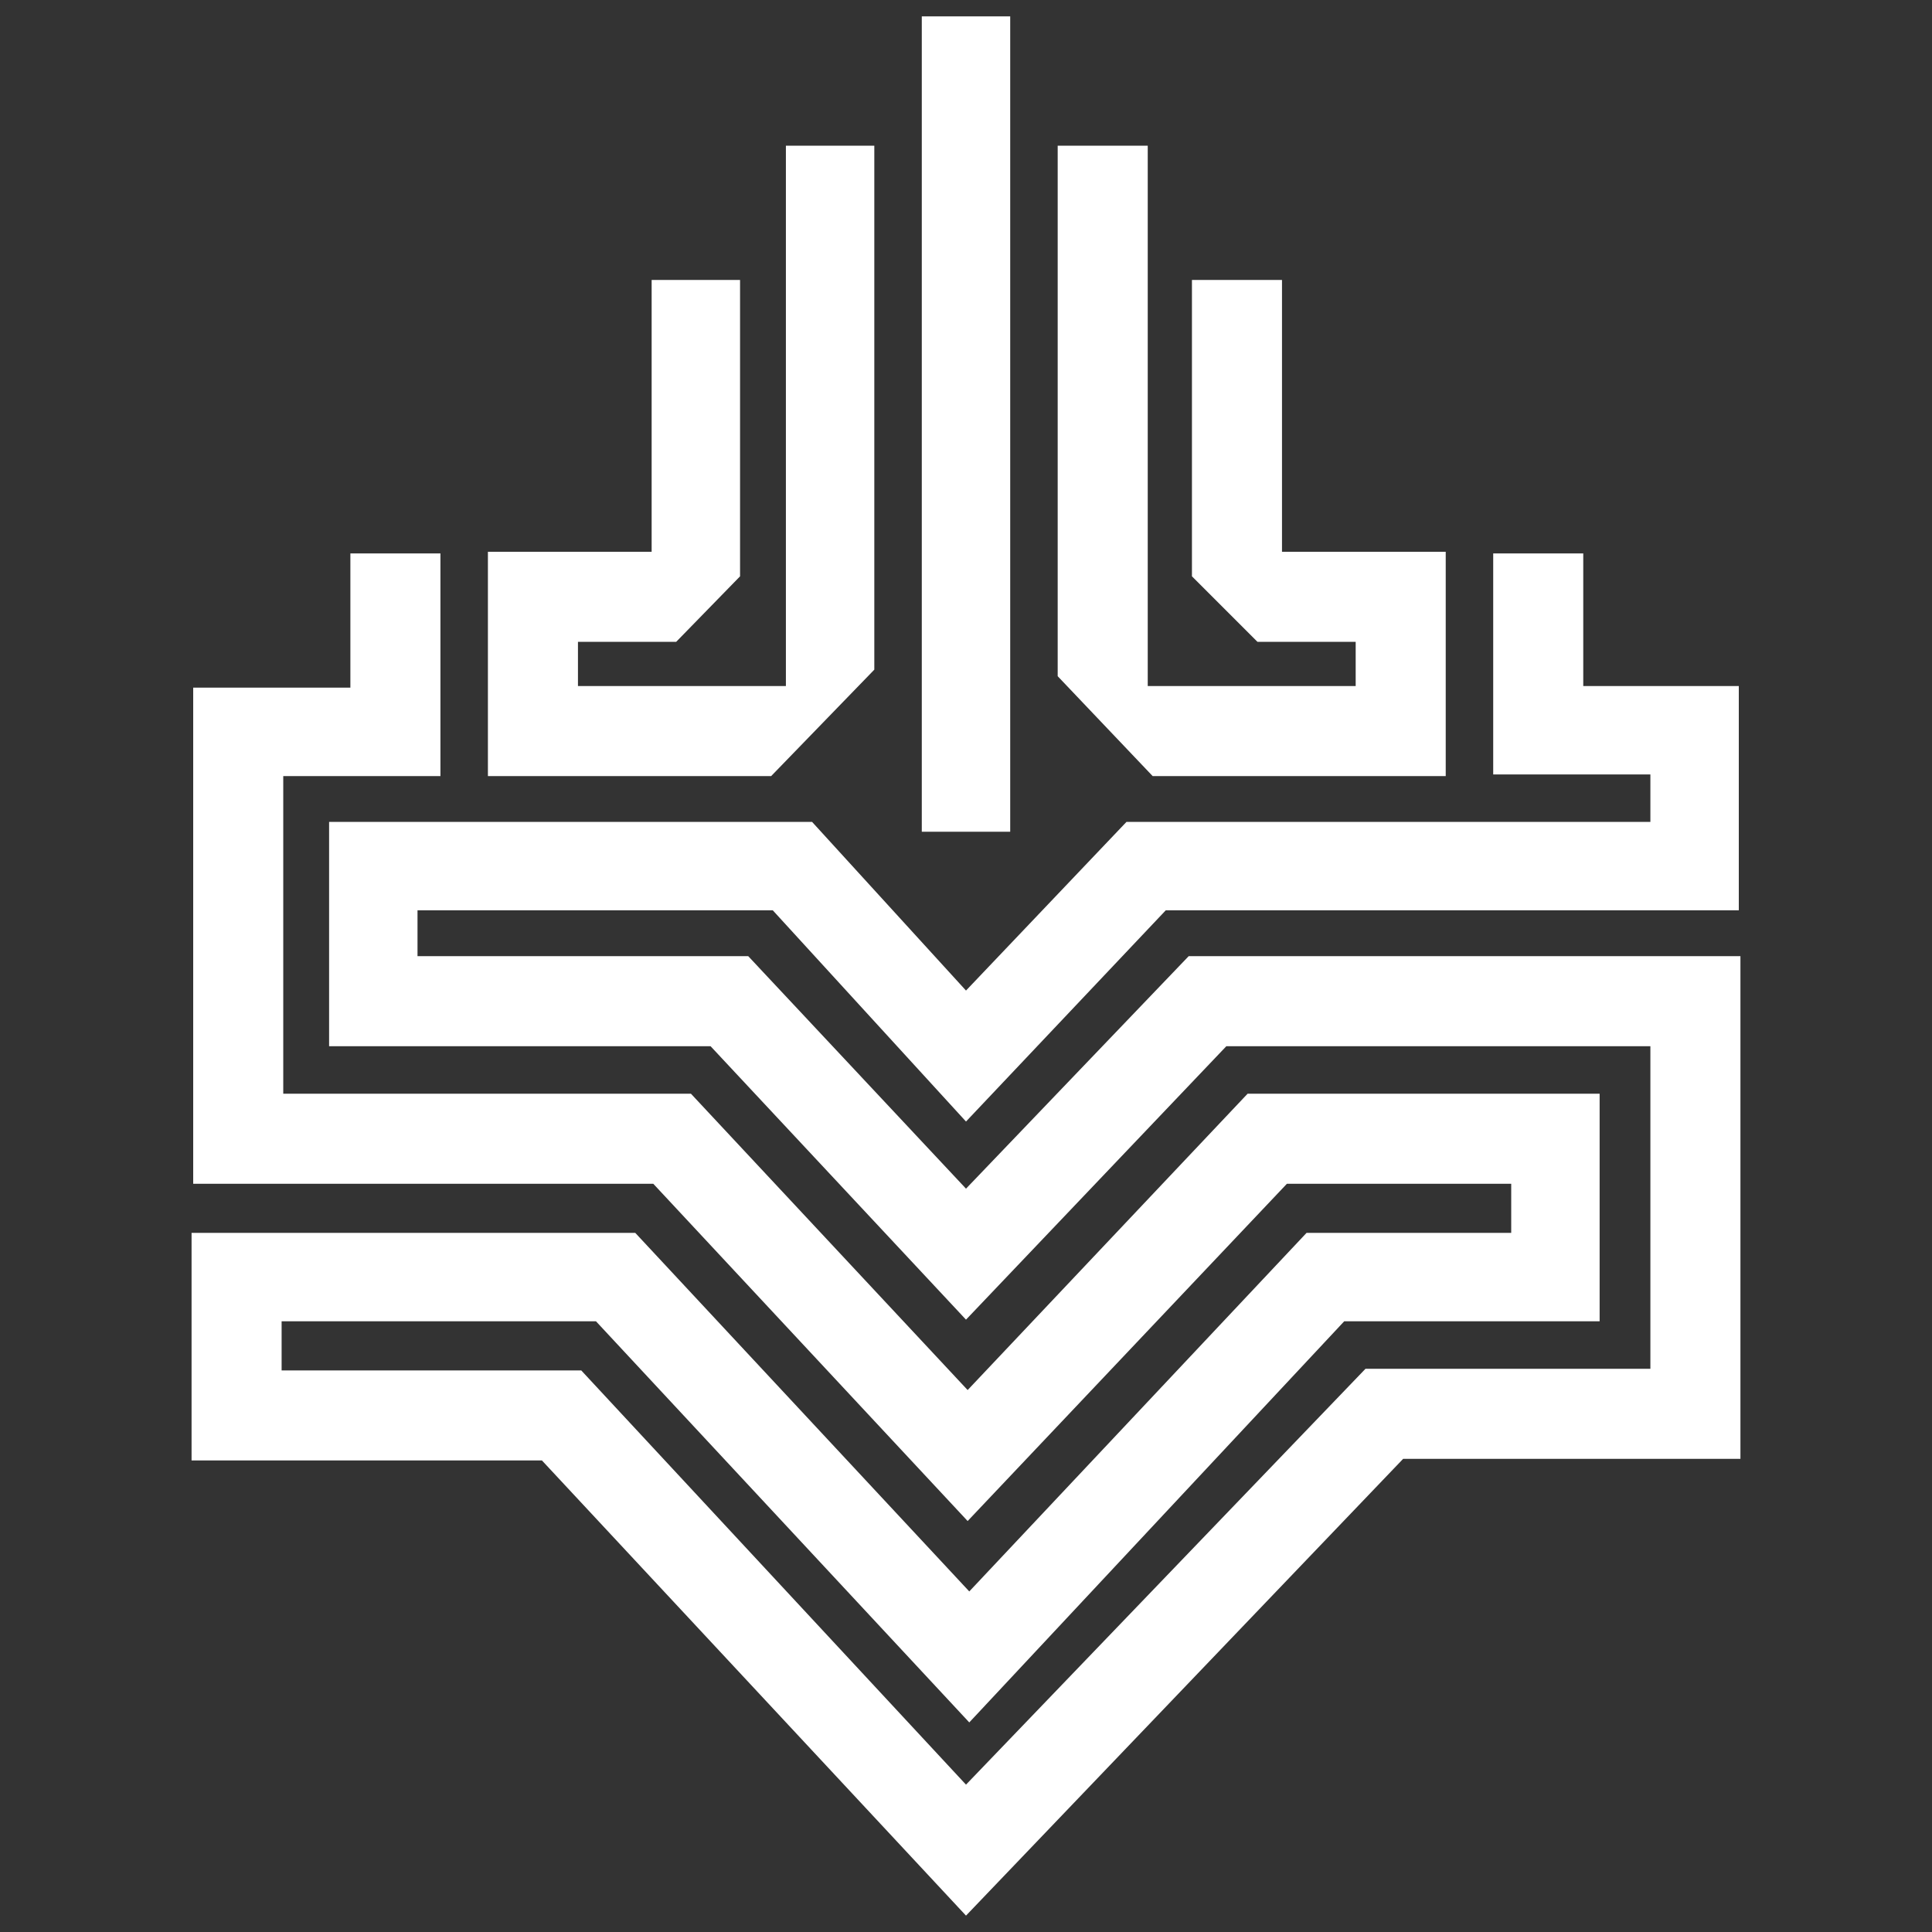
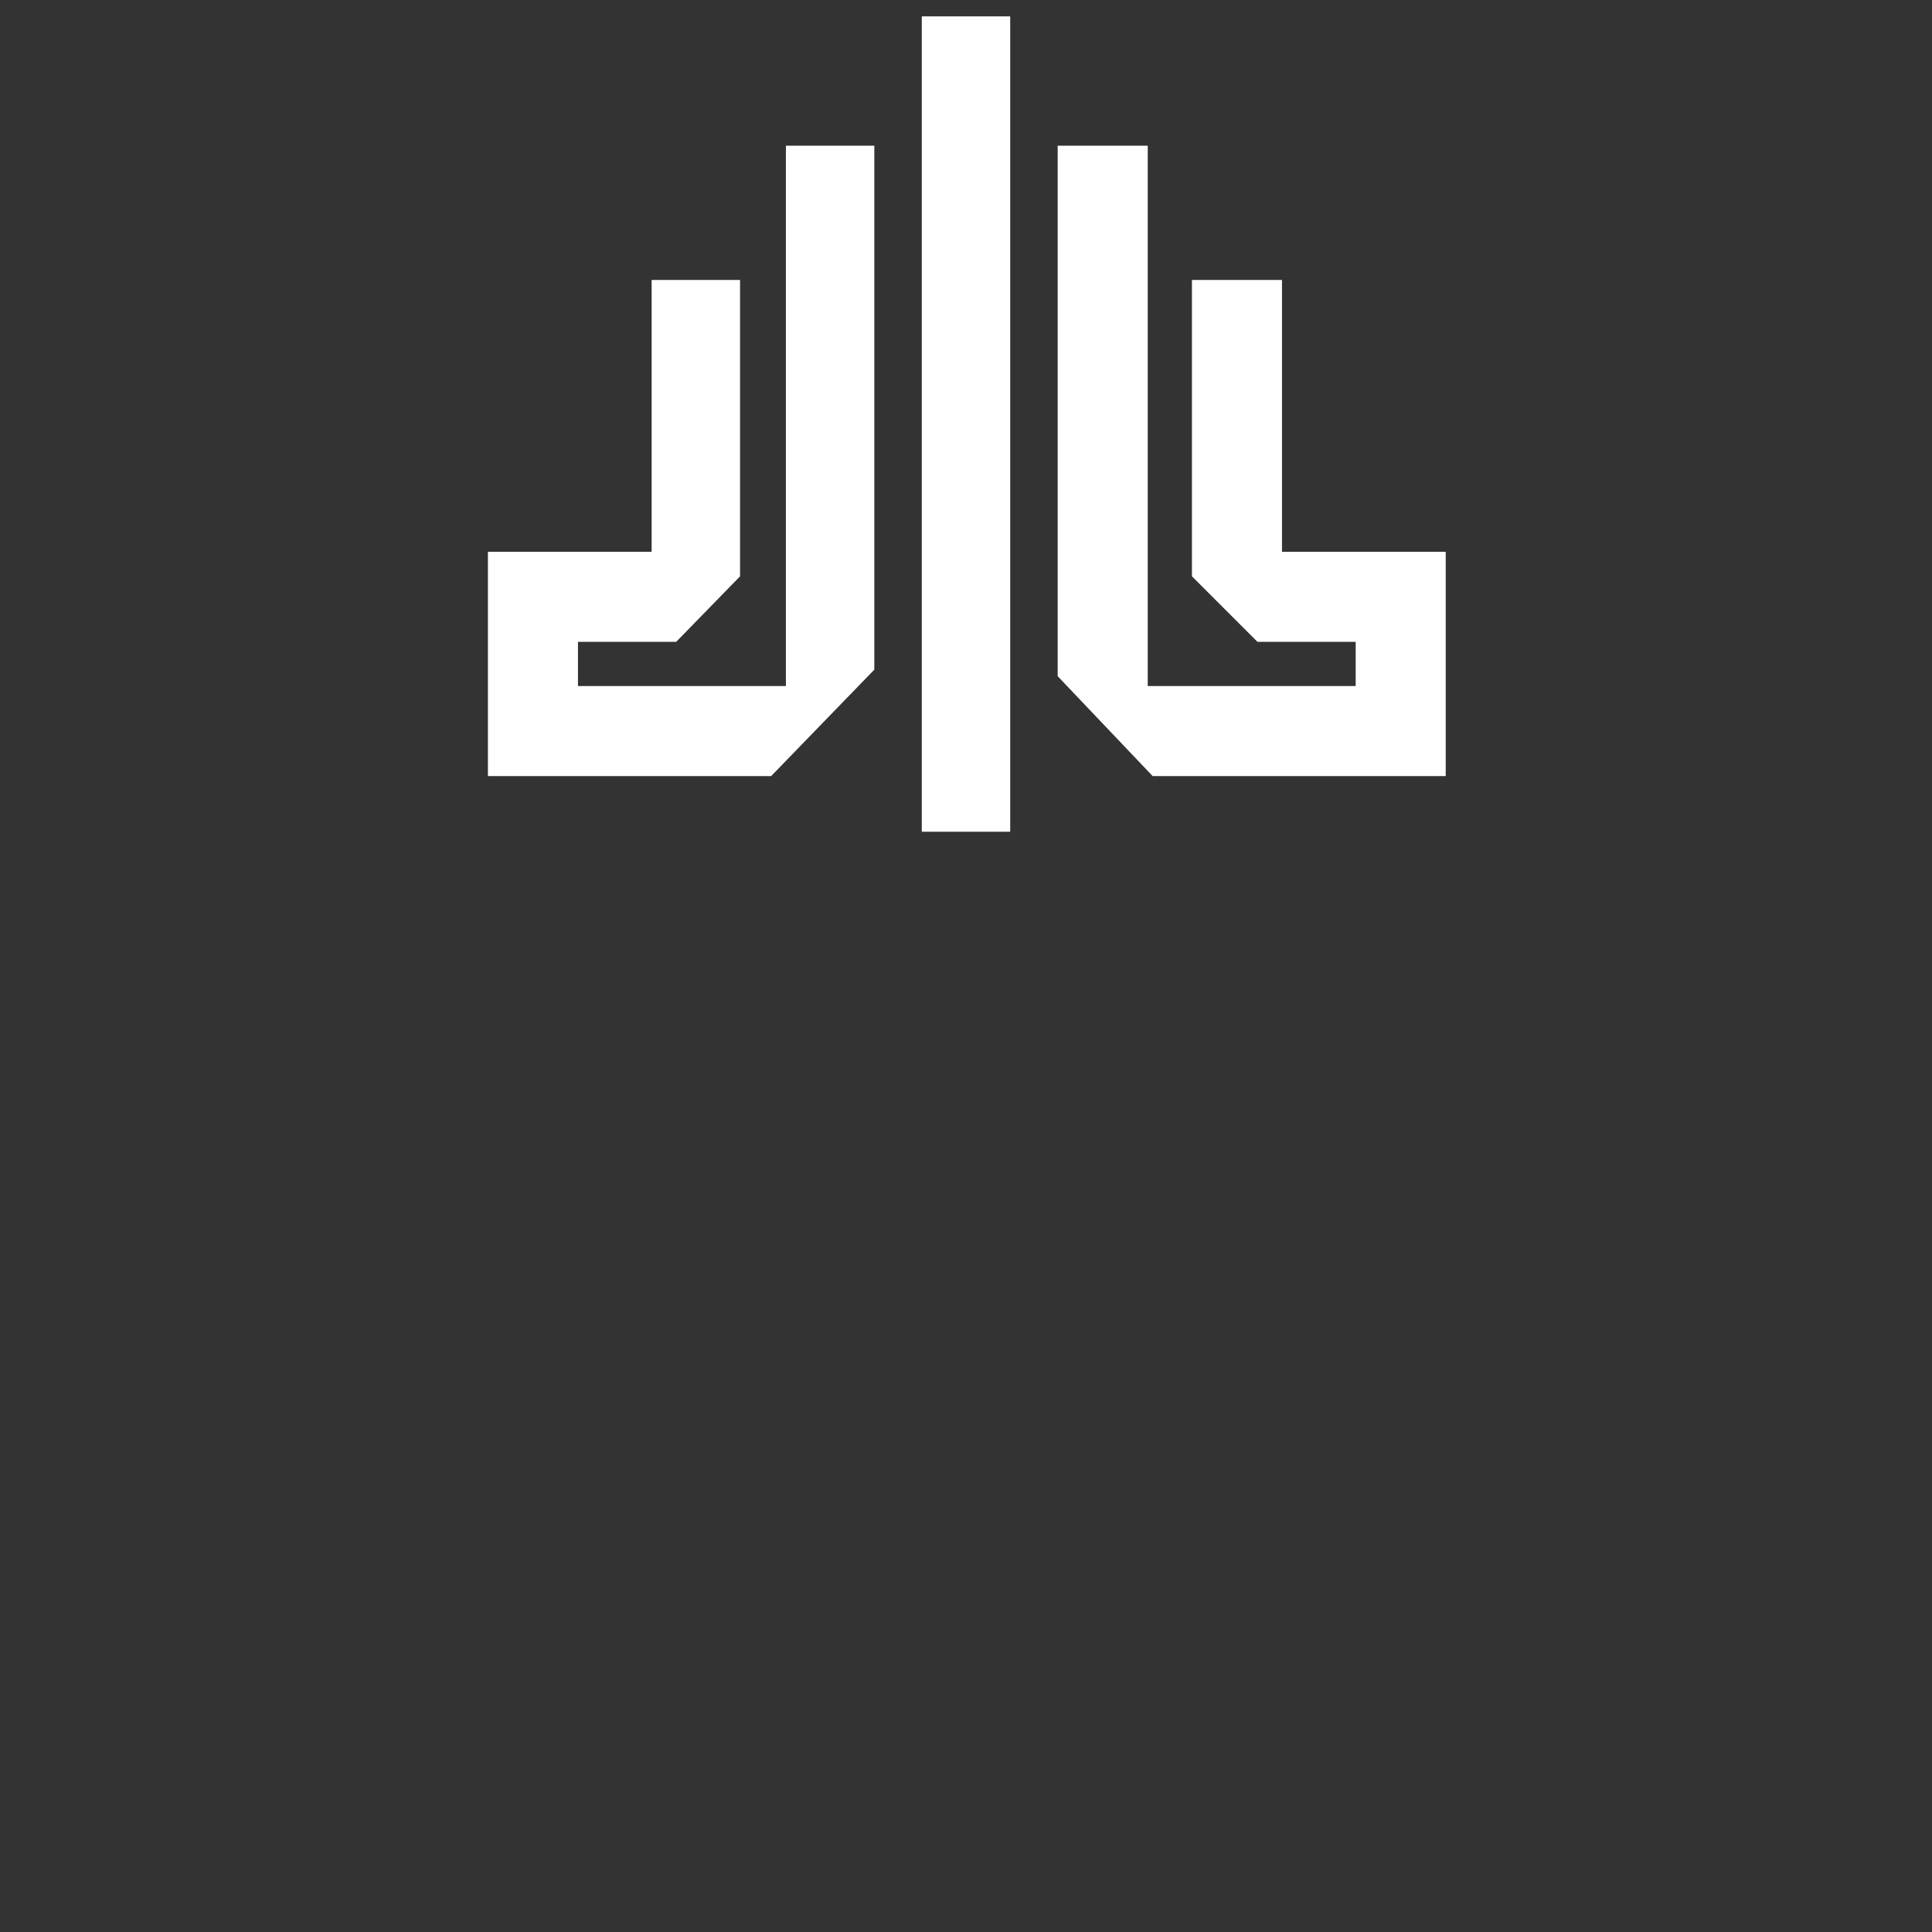
<svg xmlns="http://www.w3.org/2000/svg" version="1.1" id="Layer_1" x="0px" y="0px" width="118px" height="118px" viewBox="0 0 118 118" style="enable-background:new 0 0 118 118;" xml:space="preserve">
  <rect x="0" y="0" width="118" height="118" fill="#333333" stroke="none" />
  <style type="text/css">
	.st0{fill:#FFFFFF;}
</style>
  <g>
    <polygon class="st0" points="82.8,47.4 85.5,47.4 88.3,47.4 88.3,33.7 78.3,33.7 78.3,17.1 72.8,17.1 72.8,35.2 76.8,39.2    82.8,39.2 82.8,41.9 70.1,41.9 70.1,8.9 64.6,8.9 64.6,41.3 70.4,47.4  " />
    <polygon class="st0" points="35.3,47.4 47.1,47.4 53.4,40.9 53.4,8.9 48,8.9 48,41.9 35.3,41.9 35.3,39.2 41.3,39.2 45.2,35.2    45.2,17.1 39.8,17.1 39.8,33.7 29.8,33.7 29.8,47.4 32.5,47.4  " />
-     <polygon class="st0" points="59,117 85.7,89.1 100.8,89.1 100.8,89.1 106.3,89.1 106.3,58.4 72.6,58.4 59,72.6 45.7,58.4    25.5,58.4 25.5,55.6 47.2,55.6 59,68.5 71.2,55.6 106.2,55.6 106.2,55.6 106.2,55.6 106.2,41.9 96.7,41.9 96.7,33.8 91.2,33.8    91.2,47.3 100.8,47.3 100.8,50.2 68.8,50.2 59,60.5 49.6,50.2 20.1,50.2 20.1,63.9 43.4,63.9 59,80.6 74.9,63.9 100.8,63.9    100.8,83.6 83.4,83.6 59,109 35.5,83.7 17.2,83.7 17.2,80.7 36.4,80.7 59.2,105.2 82.1,80.7 97.7,80.7 97.7,66.8 76.2,66.8    59.1,84.9 42.2,66.8 17.3,66.8 17.3,47.4 26.9,47.4 26.9,33.8 21.4,33.8 21.4,42 11.8,42 11.8,72.3 39.9,72.3 59.1,92.9 78.6,72.3    92.3,72.3 92.3,75.3 79.8,75.3 59.2,97.2 38.8,75.3 11.7,75.3 11.7,89.2 33.1,89.2  " />
    <polygon class="st0" points="61.7,38.3 61.7,1 56.3,1 56.3,38 56.3,50.8 61.7,50.8  " />
  </g>
</svg>